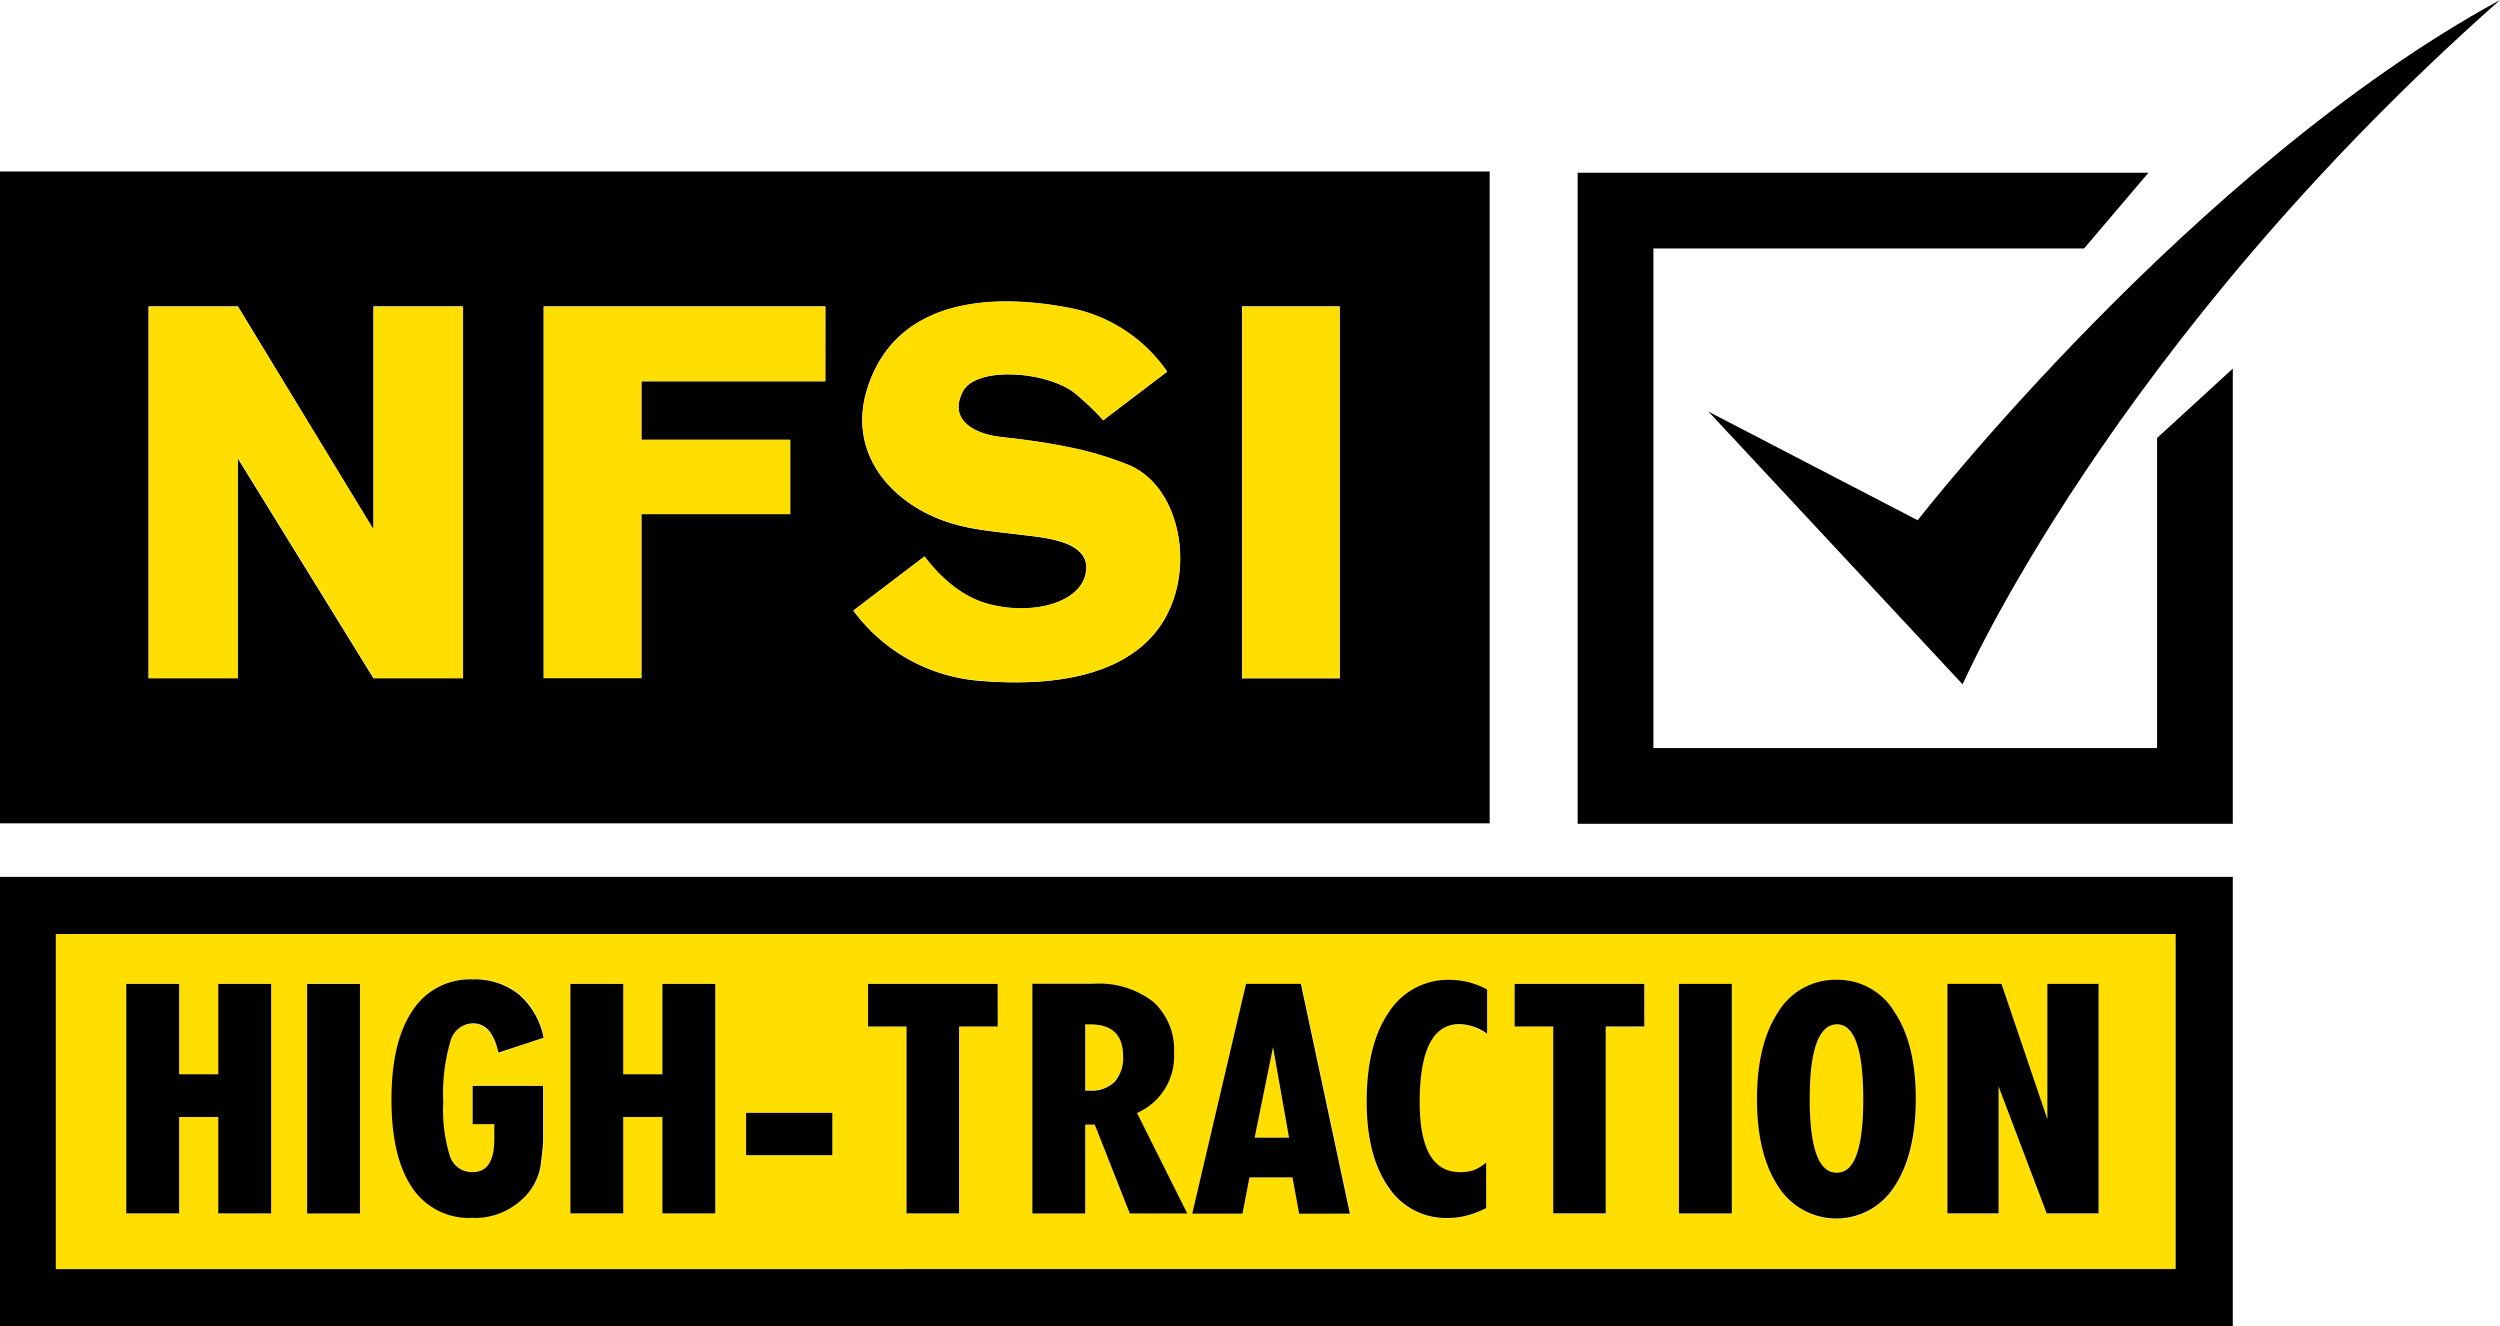
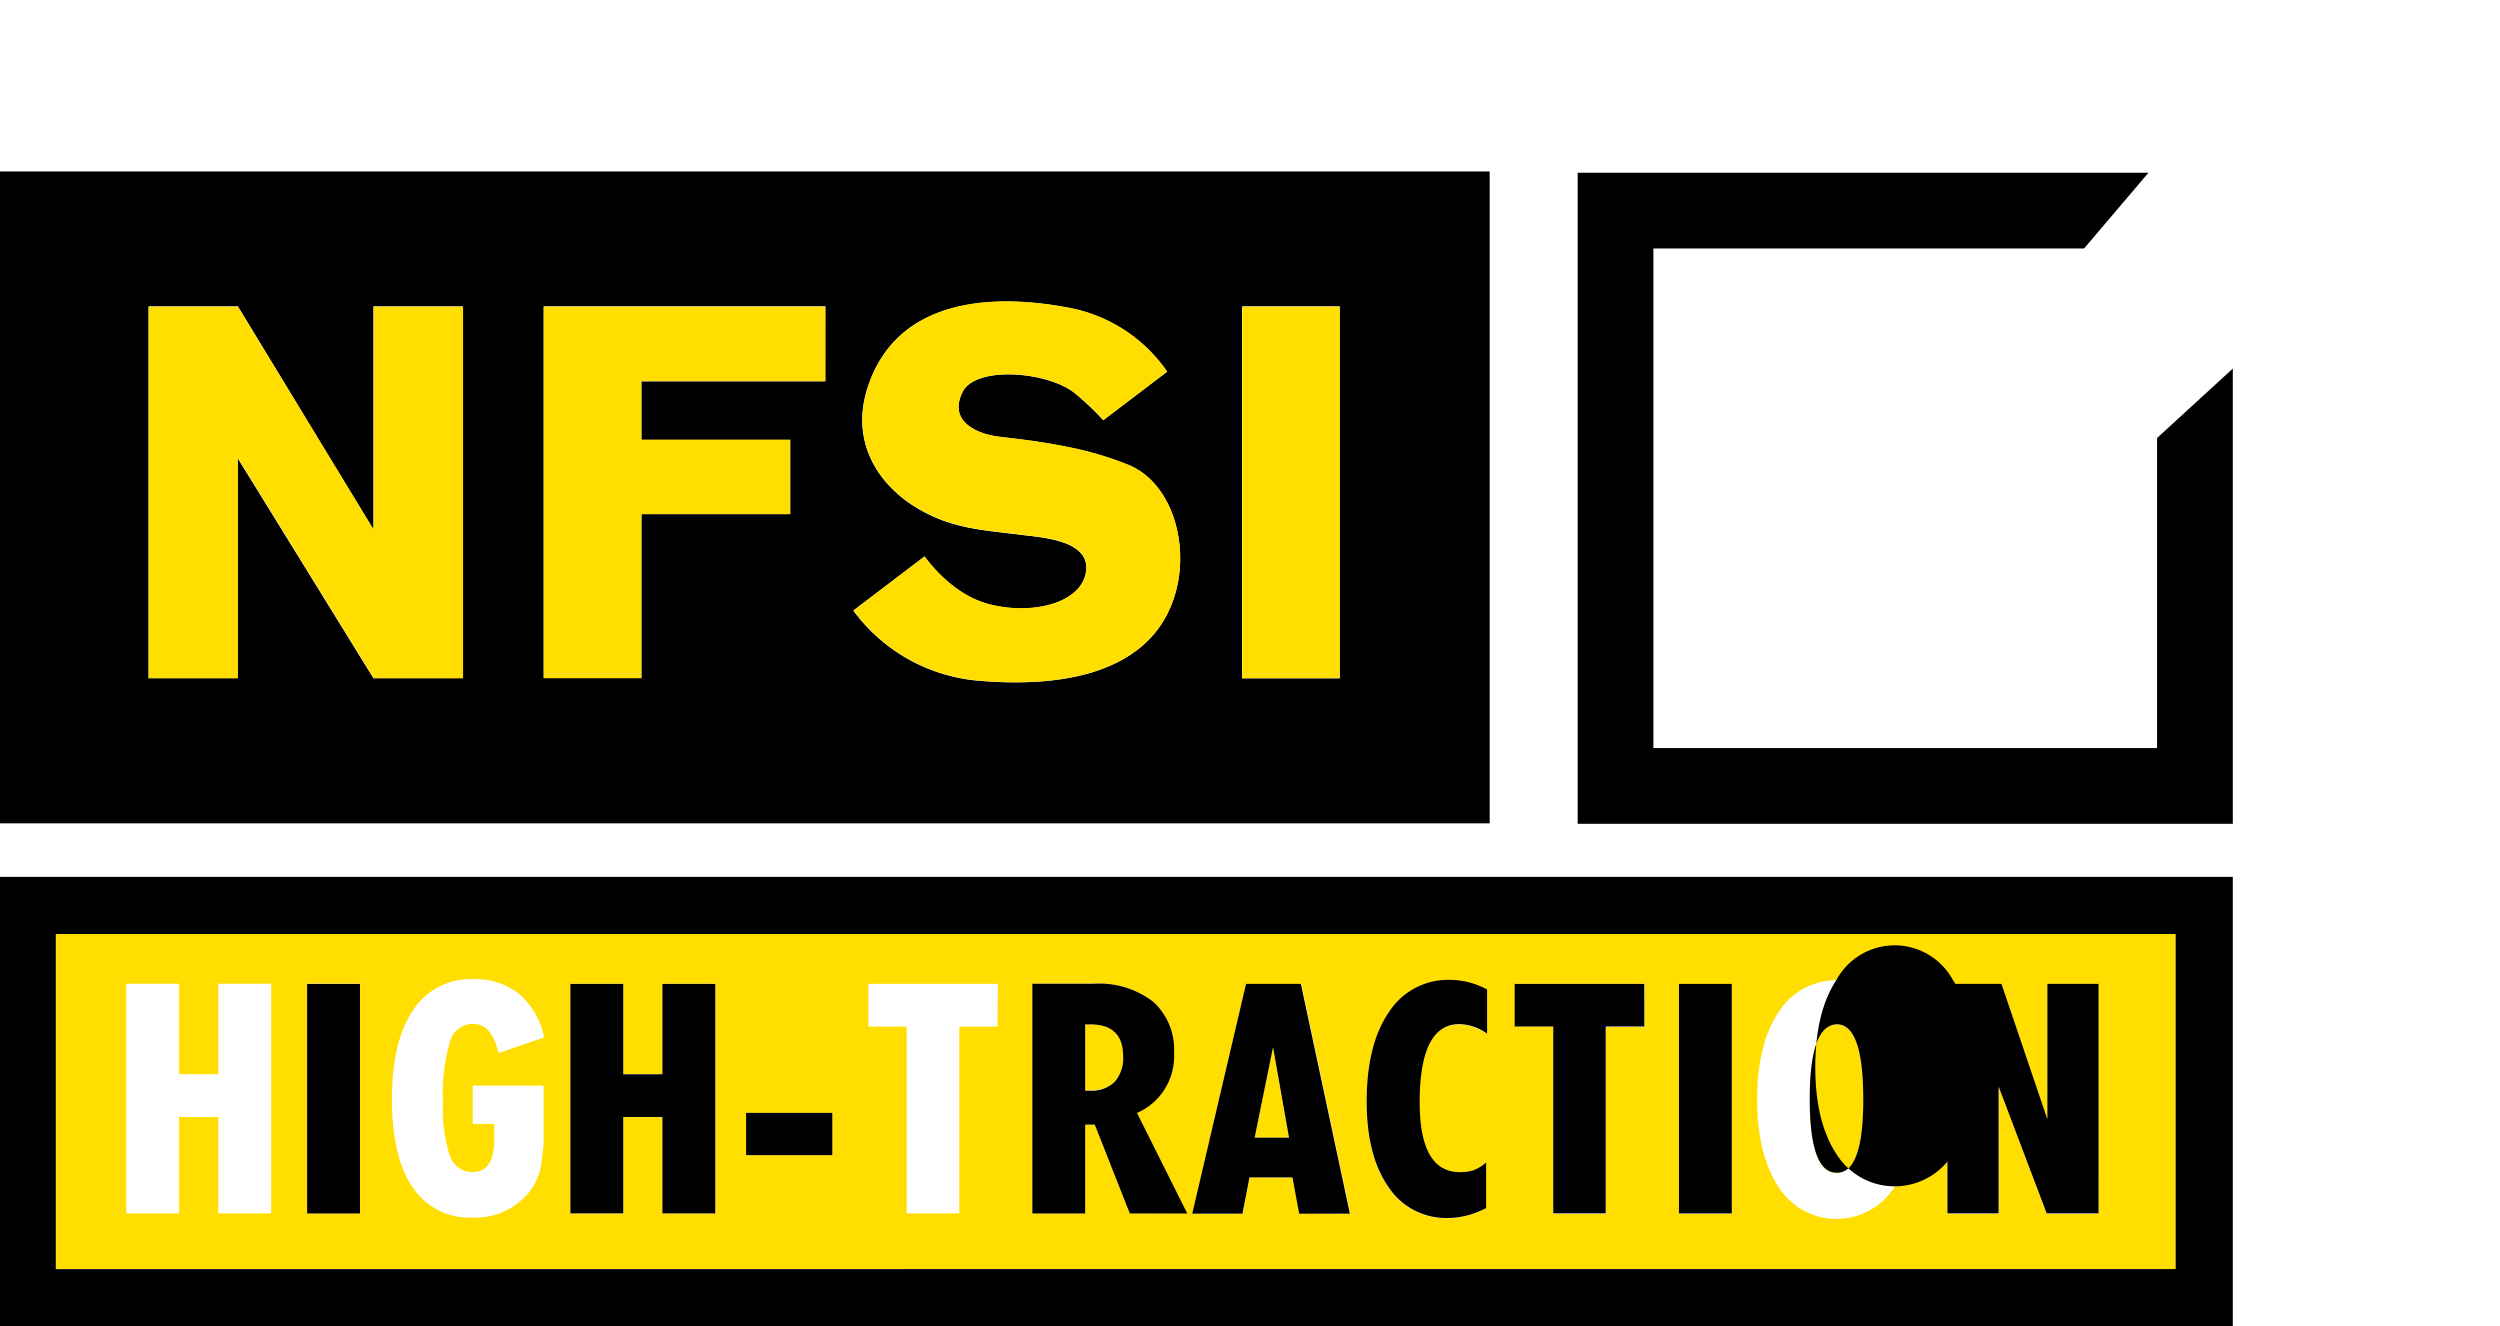
<svg xmlns="http://www.w3.org/2000/svg" viewBox="0 0 261.13 138.53">
  <defs>
    <style>.cls-1{fill:#ffde00;}</style>
  </defs>
  <title>nfsi_logoAsset 3</title>
  <g id="Layer_2" data-name="Layer 2">
    <g id="Layer_1-2" data-name="Layer 1">
-       <path d="M261.13,0C229,17.51,200.3,54.34,200.3,54.34L178.46,43,205,71.48S220.52,35.93,261.13,0Z" />
      <polygon points="233.22 38.5 225.31 45.75 225.31 78.14 172.7 78.14 172.7 25.95 217.69 25.95 224.41 18.04 164.79 18.04 164.79 86.05 233.22 86.05 233.22 38.5" />
      <path d="M155.6,17.91H0V86H155.6ZM48.36,70.84H39l-14.19-23v23H15.52V32h9.33L39,55.32V32h9.33Zm37.84-31H67v6.11H82.54V53.7H67V70.83H56.79V32H86.21Zm35.73,24.28c-2.79,5.51-9.7,7.81-19.56,7a18.12,18.12,0,0,1-13.24-7.34l7.43-5.65c1.21,1.63,3.56,4.2,6.79,5,4.85,1.24,10-.33,10.11-3.78.07-2.94-4.73-3.21-6.72-3.47-3-.39-5.95-.54-8.81-1.73-5.64-2.32-9.32-7.46-7.32-13.63,3-9.37,13-9.87,20.88-8.39a16.06,16.06,0,0,1,10.41,6.7l-6.67,5.07a29.12,29.12,0,0,0-2.85-2.73c-2.8-2.38-10.46-3-11.84-.23-1.6,3.19,1.73,4.42,3.7,4.67,1.19.16,4.08.42,7.3,1.09a35,35,0,0,1,6.35,1.88C123,50.7,124.74,58.59,121.94,64.09Zm18,6.74h-10.2V32h10.2Z" />
      <rect class="cls-1" x="129.75" y="32.03" width="10.2" height="38.8" />
      <polygon class="cls-1" points="56.79 70.83 66.99 70.83 66.99 53.7 82.54 53.7 82.54 45.92 66.99 45.92 66.99 39.81 86.21 39.81 86.21 32.03 56.79 32.03 56.79 70.83" />
      <polygon class="cls-1" points="39.04 55.32 24.85 32.03 15.52 32.03 15.52 70.84 24.85 70.84 24.85 47.83 39.04 70.84 48.37 70.84 48.37 32.03 39.04 32.03 39.04 55.32" />
      <path class="cls-1" d="M117.91,48.56a35,35,0,0,0-6.35-1.88c-3.22-.66-6.11-.93-7.3-1.09-2-.25-5.3-1.48-3.7-4.67,1.38-2.77,9-2.15,11.84.23a29.12,29.12,0,0,1,2.85,2.73l6.67-5.07a16.06,16.06,0,0,0-10.41-6.7c-7.9-1.48-17.84-1-20.88,8.39-2,6.17,1.67,11.31,7.32,13.63,2.87,1.18,5.79,1.34,8.81,1.73,2,.26,6.8.53,6.72,3.47-.09,3.45-5.26,5-10.11,3.78-3.23-.82-5.58-3.39-6.79-5l-7.43,5.65a18.12,18.12,0,0,0,13.24,7.34c9.86.82,16.77-1.48,19.56-7S123,50.7,117.91,48.56Z" />
      <path class="cls-1" d="M227.25,97.56H5.83v35H227.25ZM28.32,126.74H22.8V116.67H18.71v10.08H13.19v-24h5.52v9.45H22.8v-9.45h5.52Zm9.28,0H32.08v-24H37.6Zm9.41-6a2.42,2.42,0,0,0,2.36,1.68q2.26,0,2.26-3.43v-1.6H49.37v-4h7.41v4.42c0,.46,0,.94,0,1.41s-.12,1.35-.28,2.61a6.08,6.08,0,0,1-2.15,3.62,7.16,7.16,0,0,1-5,1.73,7.1,7.1,0,0,1-6.25-3.16q-2.16-3.16-2.16-9.21t2.2-9.28a7.14,7.14,0,0,1,6.28-3.26,7.35,7.35,0,0,1,4.81,1.56,8,8,0,0,1,2.6,4.53L52.07,110q-.7-3.06-2.66-3.06A2.5,2.5,0,0,0,47,108.82a19.37,19.37,0,0,0-.73,6.28A16.24,16.24,0,0,0,47,120.77Zm27.7,6H69.19V116.67H65.1v10.08H59.58v-24H65.1v9.45h4.09v-9.45h5.52Zm12.23-6.08h-9v-4.42h9Zm17.26-13.44h-4v19.52H94.7V107.22h-4v-4.46h13.53ZM118,126.74l-3.66-9.28h-1v9.28h-5.52v-24h6.39a9.28,9.28,0,0,1,6.23,1.88,6.72,6.72,0,0,1,2.18,5.37,6.44,6.44,0,0,1-4,6.22l5.25,10.5Zm17.73,0L135,123h-4.49l-.73,3.79h-5.25l5.62-24h5.78l5.12,24ZM155.29,108a5.15,5.15,0,0,0-2.89-1q-4.16,0-4.15,8.16,0,7.31,4.19,7.3a4.49,4.49,0,0,0,1.42-.19,4.69,4.69,0,0,0,1.33-.81v4.76a9.8,9.8,0,0,1-2,.77,7.8,7.8,0,0,1-2,.26A7.18,7.18,0,0,1,145,124q-2.26-3.25-2.26-8.9,0-5.95,2.31-9.32a7.36,7.36,0,0,1,6.43-3.37,8.31,8.31,0,0,1,3.79,1Zm16.46-.73h-4v19.52h-5.49V107.22h-4v-4.46h13.53Zm9.15,19.52h-5.52v-24h5.52Zm17-2.83a7.17,7.17,0,0,1-12.14,0q-2.22-3.36-2.22-9.11t2.22-9.11a7.17,7.17,0,0,1,12.14,0q2.22,3.36,2.23,9.11T197.89,123.92Zm21.31,2.83h-5.42l-5-13.25v13.25H203.4v-24h5.65l4.79,14.14V102.77h5.35Z" />
      <path class="cls-1" d="M113.89,107h-.53v6.88l.5,0a3.41,3.41,0,0,0,2.58-.92,3.76,3.76,0,0,0,.88-2.71Q117.31,107,113.89,107Z" />
      <path class="cls-1" d="M191.87,107q-2.83,0-2.83,7.79t2.8,7.71q2.79,0,2.79-7.71T191.87,107Z" />
      <polygon class="cls-1" points="131.04 118.83 134.63 118.83 132.97 109.39 131.04 118.83" />
      <path d="M233.22,138.53V91.59H0v46.94ZM5.83,97.56H227.25v35H5.83Z" />
-       <polygon points="22.8 112.21 18.71 112.21 18.71 102.77 13.19 102.77 13.19 126.74 18.71 126.74 18.71 116.67 22.8 116.67 22.8 126.74 28.32 126.74 28.32 102.77 22.8 102.77 22.8 112.21" />
      <rect x="32.08" y="102.77" width="5.52" height="23.98" />
-       <path d="M49.4,106.89q2,0,2.66,3.06l4.72-1.56a8,8,0,0,0-2.6-4.53,7.35,7.35,0,0,0-4.81-1.56,7.14,7.14,0,0,0-6.28,3.26q-2.2,3.25-2.2,9.28t2.16,9.21a7.1,7.1,0,0,0,6.25,3.16,7.16,7.16,0,0,0,5-1.73,6.08,6.08,0,0,0,2.15-3.62q.25-1.9.28-2.61c0-.47,0-1,0-1.41v-4.42H49.37v4h2.26V119q0,3.43-2.26,3.43A2.42,2.42,0,0,1,47,120.77a16.24,16.24,0,0,1-.7-5.67,19.37,19.37,0,0,1,.73-6.28A2.5,2.5,0,0,1,49.4,106.89Z" />
      <polygon points="69.19 112.21 65.1 112.21 65.1 102.77 59.58 102.77 59.58 126.74 65.1 126.74 65.1 116.67 69.19 116.67 69.19 126.74 74.71 126.74 74.71 102.77 69.19 102.77 69.19 112.21" />
      <rect x="77.93" y="116.24" width="9.01" height="4.42" />
-       <polygon points="90.67 107.22 94.69 107.22 94.69 126.74 100.18 126.74 100.18 107.22 104.21 107.22 104.21 102.77 90.67 102.77 90.67 107.22" />
      <path d="M122.63,110a6.72,6.72,0,0,0-2.18-5.37,9.28,9.28,0,0,0-6.23-1.88h-6.39v24h5.52v-9.28h1l3.66,9.28h6l-5.25-10.5A6.44,6.44,0,0,0,122.63,110Zm-6.2,3a3.41,3.41,0,0,1-2.58.92l-.5,0V107h.53q3.42,0,3.43,3.29A3.76,3.76,0,0,1,116.43,113Z" />
      <path d="M130.15,102.77l-5.62,24h5.25l.73-3.79H135l.7,3.79H141l-5.12-24Zm.9,16.06,1.92-9.45,1.67,9.45Z" />
      <path d="M145.06,105.74q-2.31,3.37-2.31,9.32,0,5.65,2.26,8.9a7.18,7.18,0,0,0,6.22,3.26,7.8,7.8,0,0,0,2-.26,9.8,9.8,0,0,0,2-.77v-4.76a4.69,4.69,0,0,1-1.33.81,4.49,4.49,0,0,1-1.42.19q-4.19,0-4.19-7.3,0-8.16,4.15-8.16a5.15,5.15,0,0,1,2.89,1v-4.62a8.31,8.31,0,0,0-3.79-1A7.36,7.36,0,0,0,145.06,105.74Z" />
      <polygon points="158.21 107.22 162.24 107.22 162.24 126.74 167.72 126.74 167.72 107.22 171.75 107.22 171.75 102.77 158.21 102.77 158.21 107.22" />
      <rect x="175.37" y="102.77" width="5.52" height="23.98" />
-       <path d="M191.83,102.34a7,7,0,0,0-6.09,3.36q-2.22,3.36-2.22,9.11t2.22,9.11a7.17,7.17,0,0,0,12.14,0q2.22-3.36,2.23-9.11t-2.23-9.11A6.92,6.92,0,0,0,191.83,102.34Zm0,20.15q-2.8,0-2.8-7.71t2.83-7.79q2.75,0,2.76,7.79T191.83,122.49Z" />
+       <path d="M191.83,102.34q-2.22,3.36-2.22,9.11t2.22,9.11a7.17,7.17,0,0,0,12.14,0q2.22-3.36,2.23-9.11t-2.23-9.11A6.92,6.92,0,0,0,191.83,102.34Zm0,20.15q-2.8,0-2.8-7.71t2.83-7.79q2.75,0,2.76,7.79T191.83,122.49Z" />
      <polygon points="213.85 116.9 209.06 102.77 203.41 102.77 203.41 126.74 208.76 126.74 208.76 113.49 213.78 126.74 219.2 126.74 219.2 102.77 213.85 102.77 213.85 116.9" />
    </g>
  </g>
</svg>